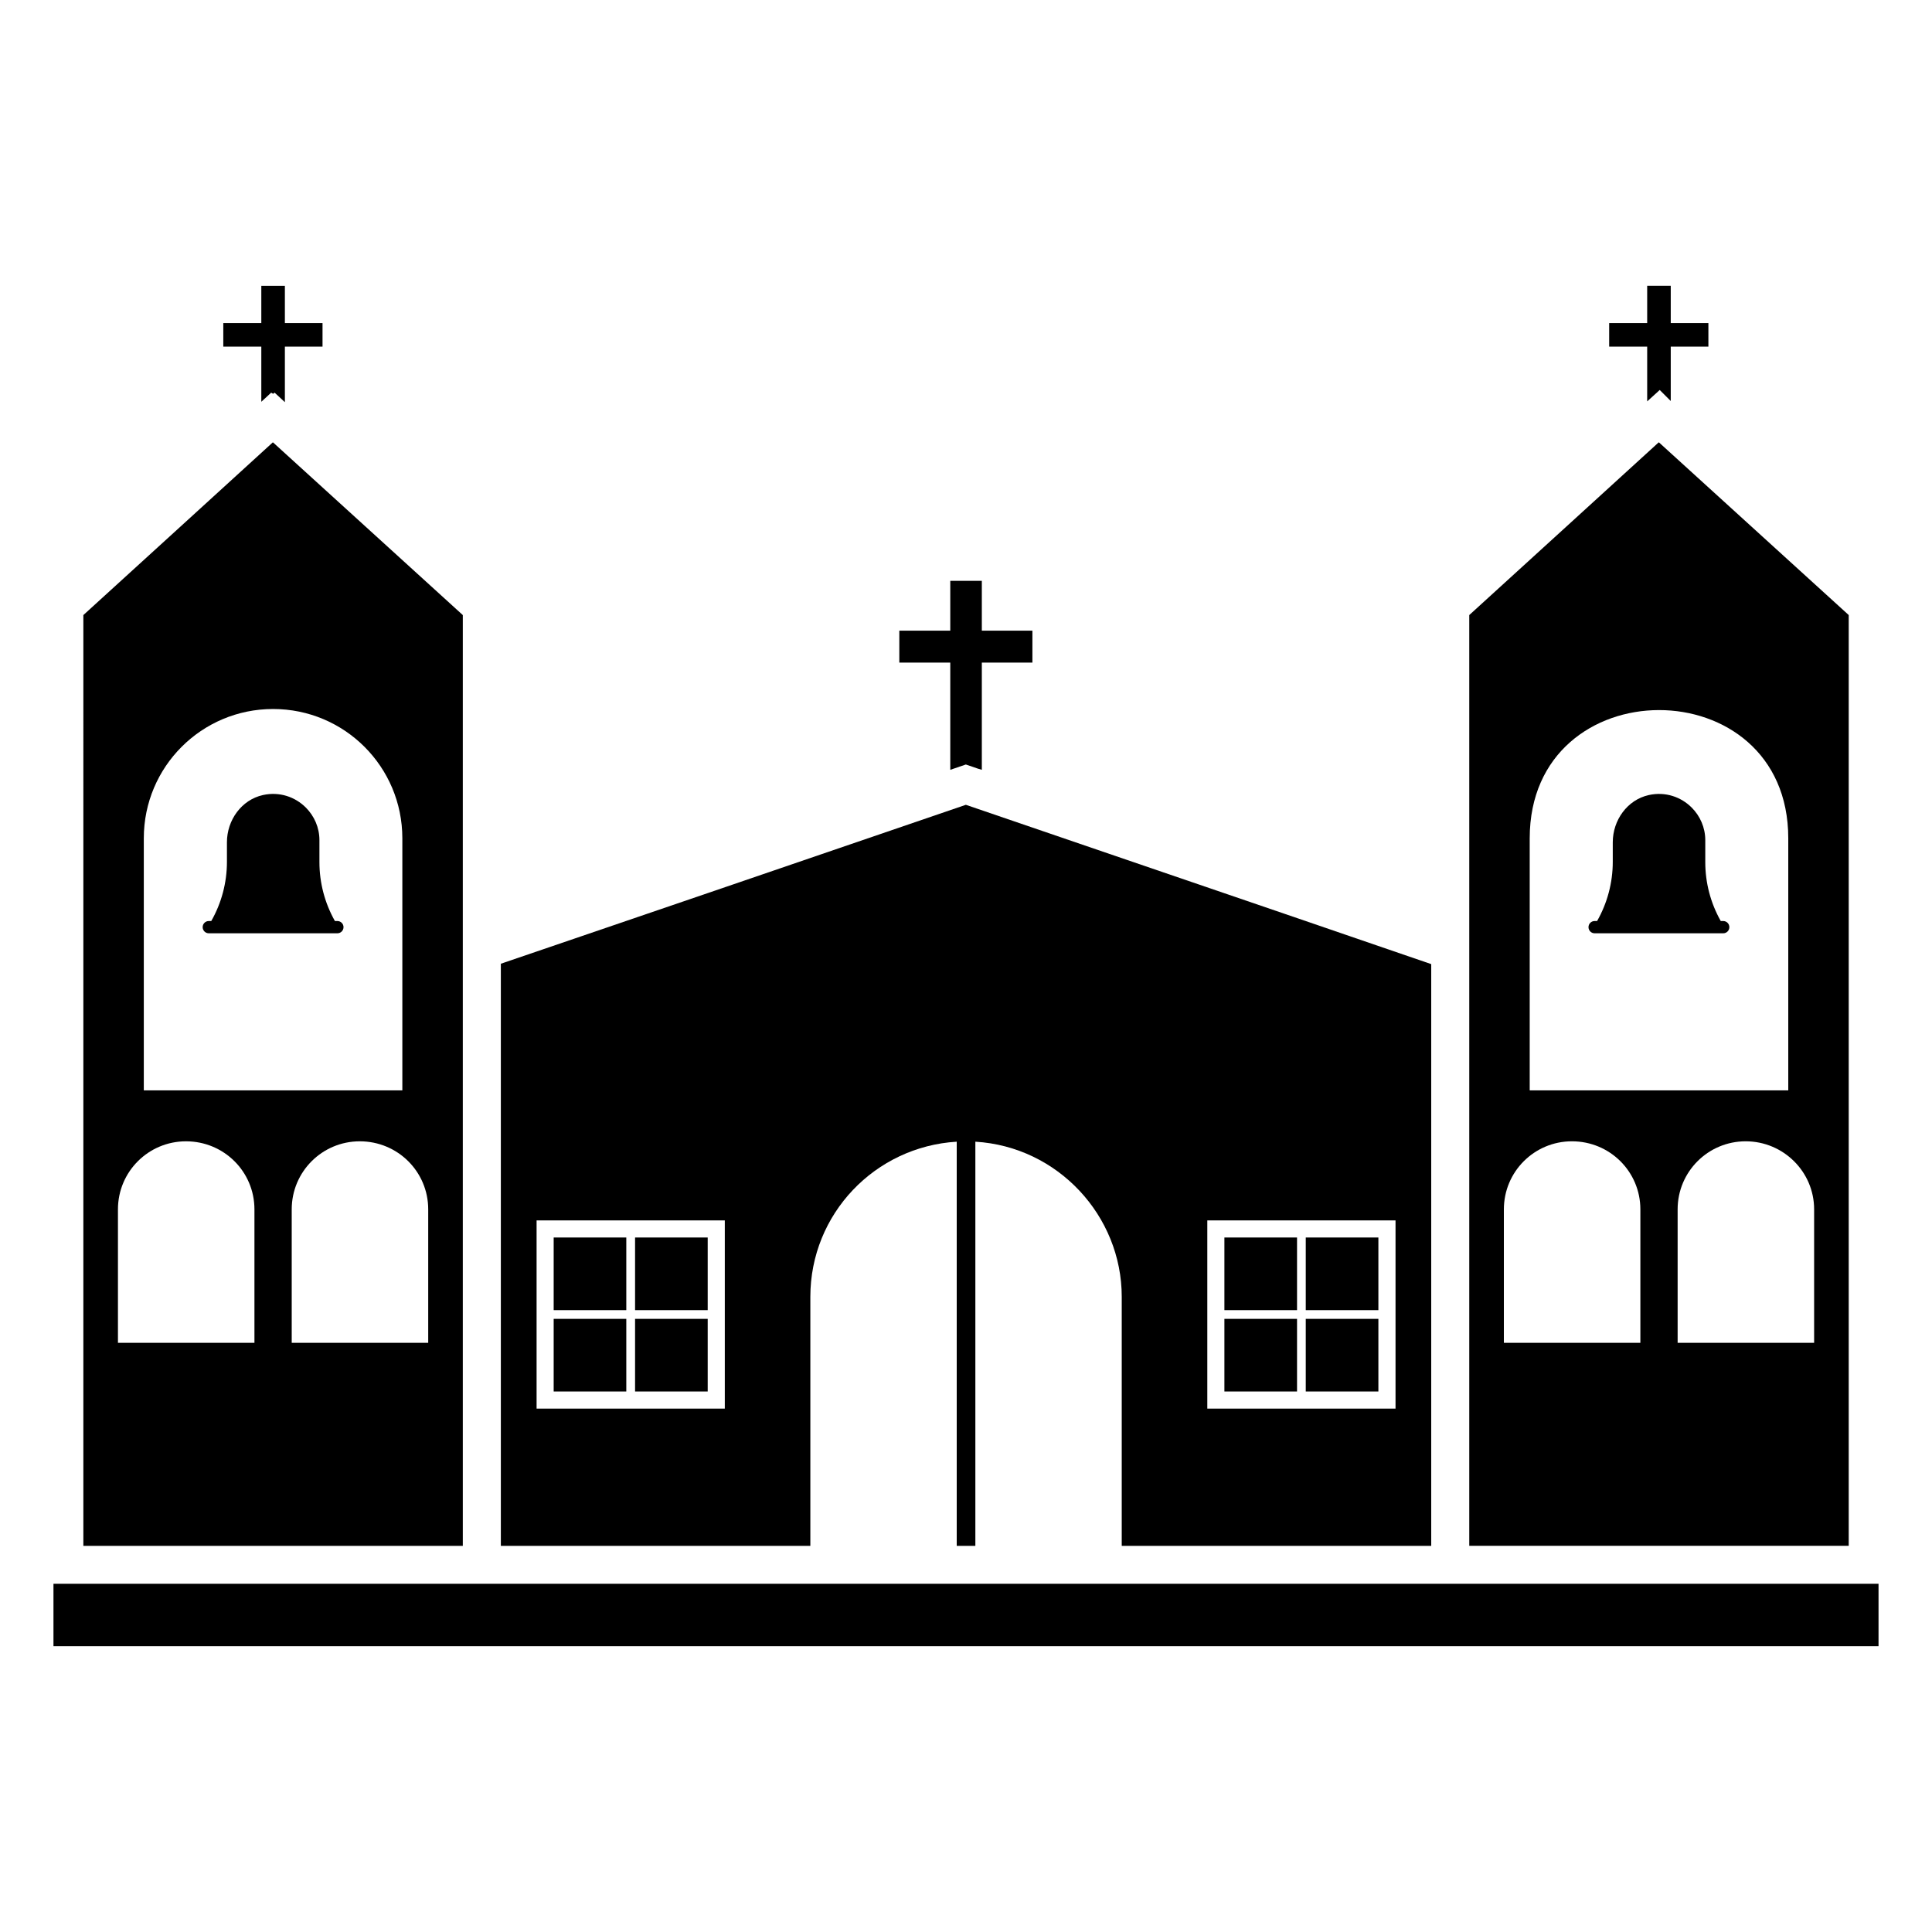
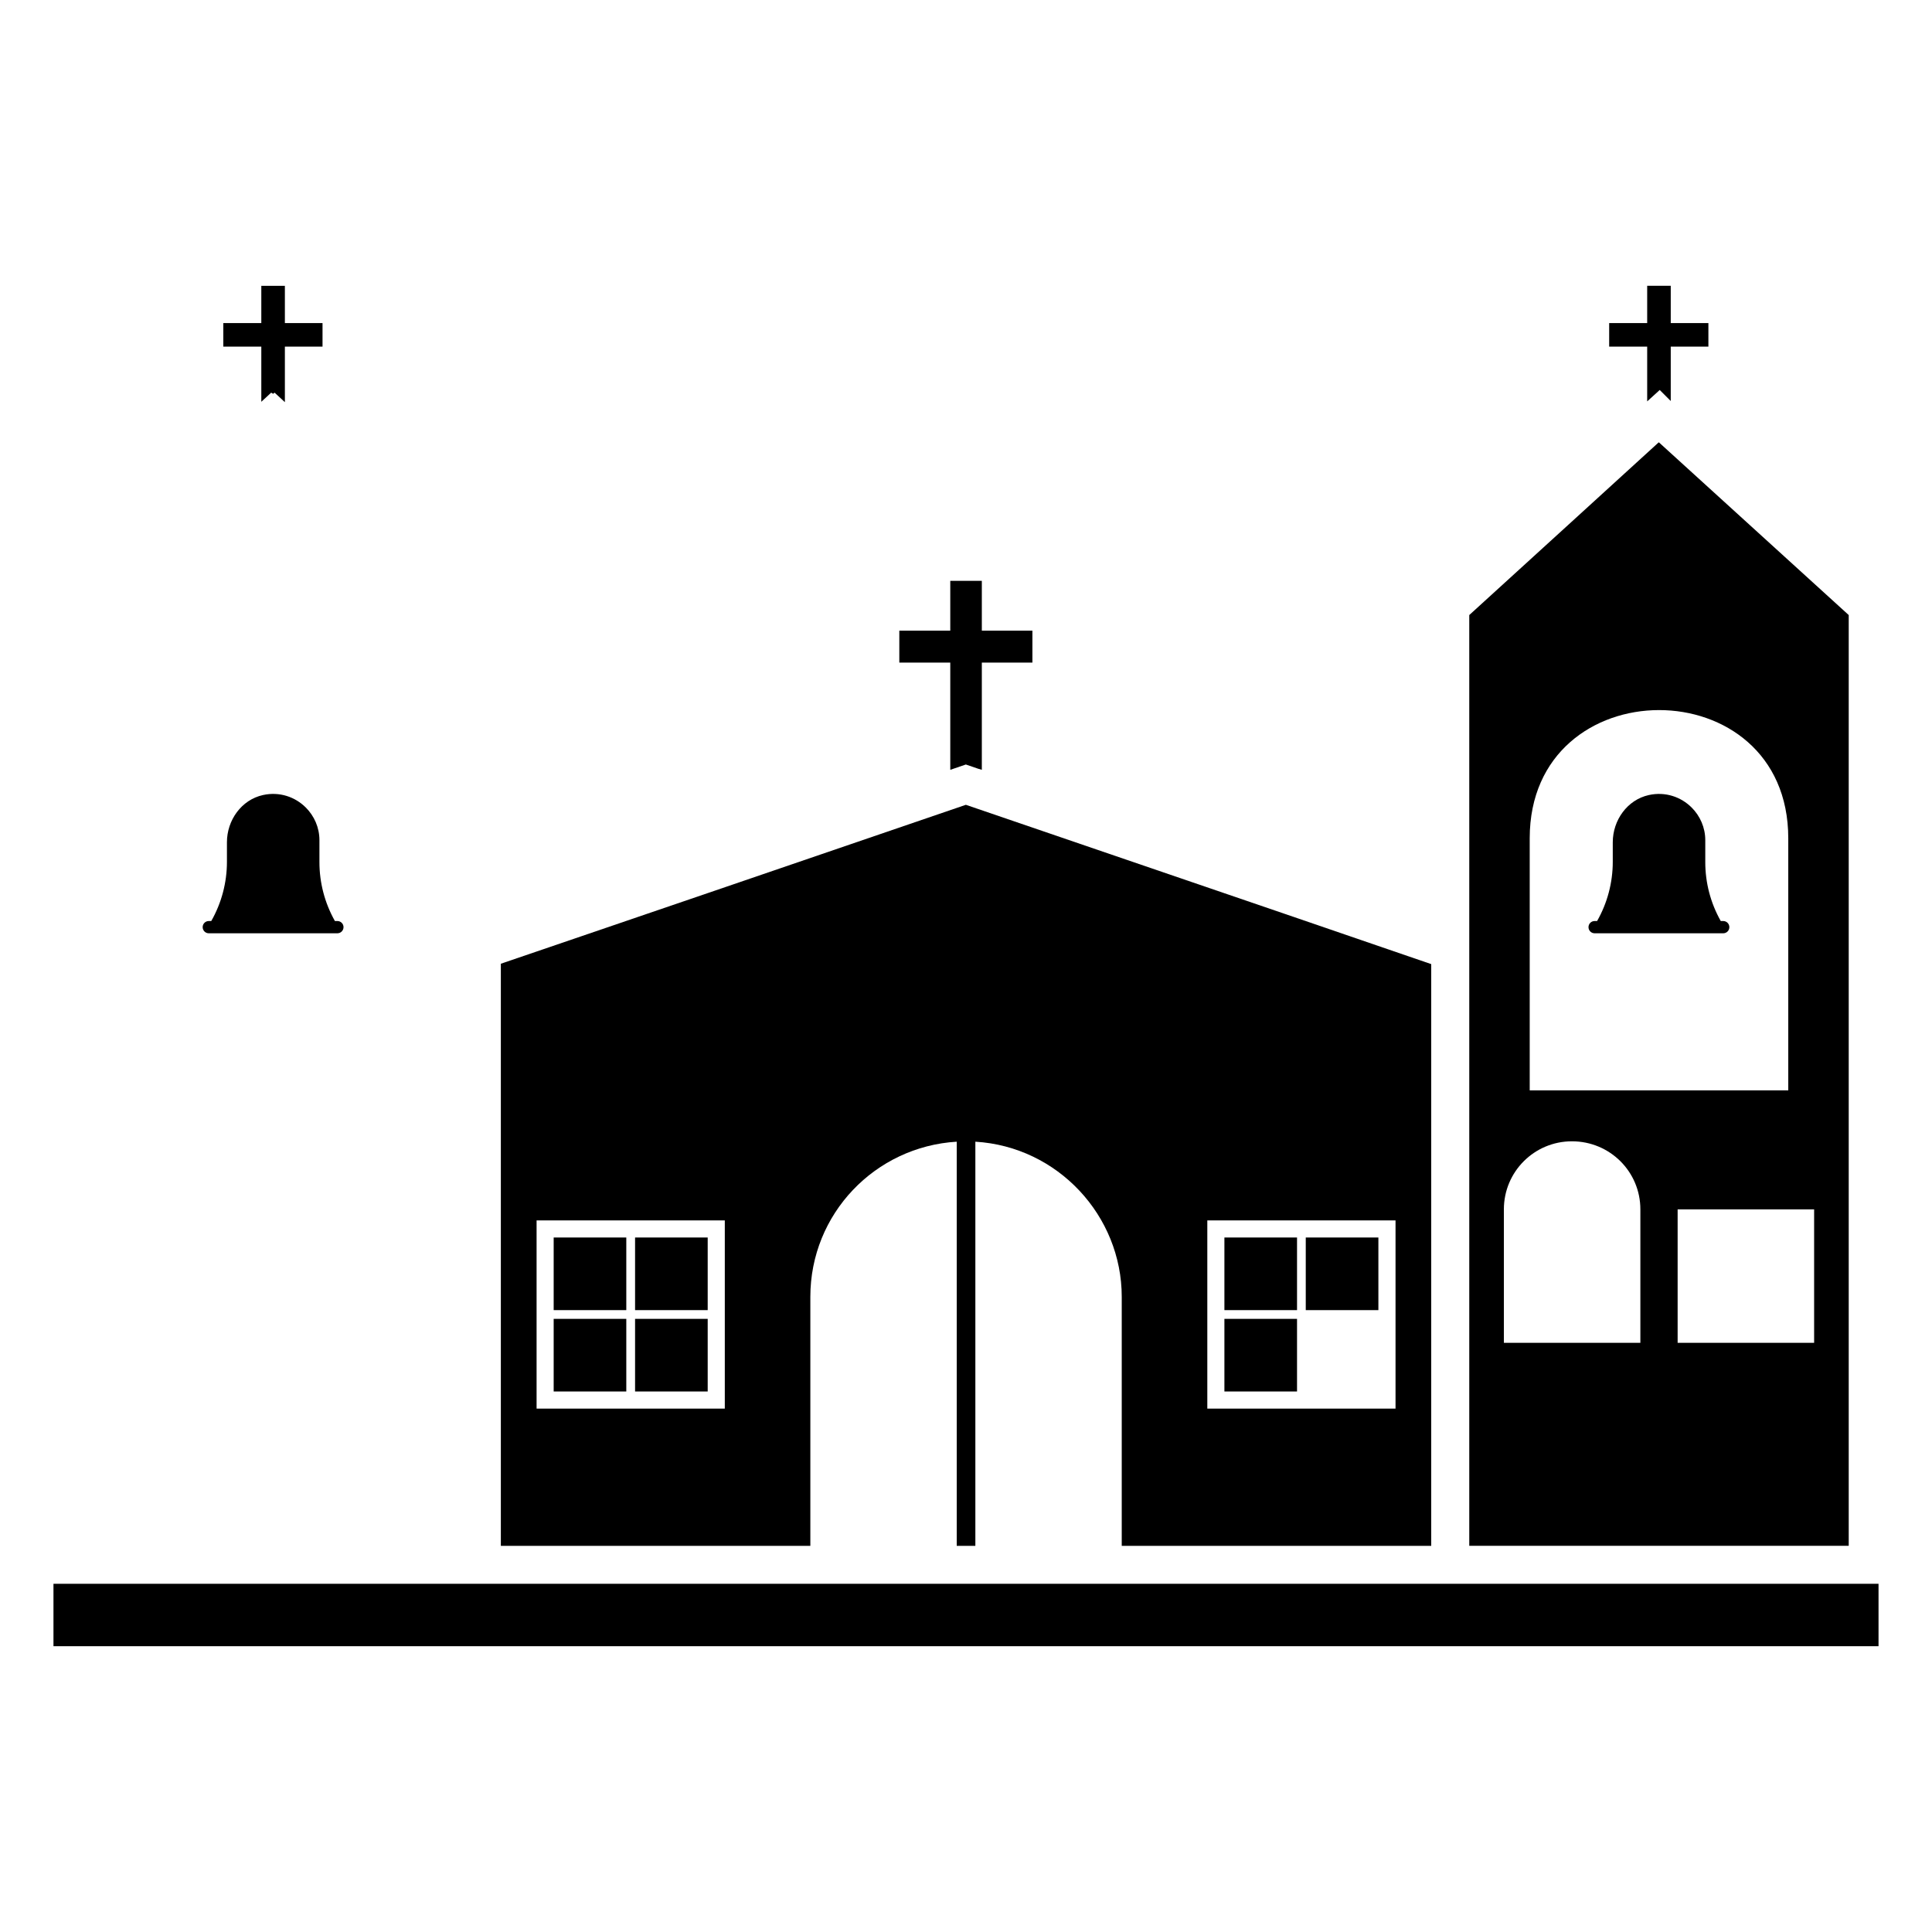
<svg xmlns="http://www.w3.org/2000/svg" fill="#000000" width="800px" height="800px" version="1.1" viewBox="144 144 512 512">
  <g>
    <path d="m233.41 388.08h-0.656l-0.031-0.055c-2.668-4.746-4.07-10.102-4.07-15.547v-5.824c0-3.359-1.383-6.426-3.609-8.648-2.812-2.812-6.965-4.281-11.363-3.309-5.703 1.262-9.539 6.672-9.539 12.512v5.184c0 5.5-1.43 10.906-4.152 15.688h-0.656c-0.898 0-1.625 0.727-1.625 1.625 0 0.898 0.727 1.625 1.625 1.625h34.078c0.898 0 1.625-0.727 1.625-1.625 0-0.898-0.727-1.625-1.625-1.625z" />
    <path d="m213.25 229.62h-10.074v6.246h10.074v14.609l2.621-2.418 0.504 0.305 0.402-0.305 2.719 2.519v-14.711h9.977v-6.246h-9.977v-9.875h-6.246z" />
    <path d="m580.52 219.74v9.875h-10.074v6.246h10.074v14.512l3.324-3.023 2.922 2.922v-14.41h9.977v-6.246h-9.977v-9.875z" />
-     <path d="m166.09 553.67h100.56v-246.67l-50.281-45.746h-0.098c-1.008 0.91-47.258 43.129-50.18 45.746zm91.391-89.176v35.367h-36.172v-35.367c0-9.977 8.062-18.035 18.035-18.035 10.074 0 18.137 8.059 18.137 18.035zm-75.371-98.344c0-18.941 15.316-34.258 34.258-34.258 18.941 0 34.258 15.316 34.258 34.258v66.805h-68.516zm-6.852 98.344c0-9.977 8.062-18.035 18.035-18.035 10.078 0 18.137 8.062 18.137 18.035v35.367h-36.172z" />
-     <path d="m583.55 261.25c-1.008 0.906-47.258 43.125-50.18 45.746v246.66h100.56v-246.66l-50.281-45.746zm-4.836 238.61h-36.172v-35.367c0-9.977 8.062-18.035 18.035-18.035 10.078 0 18.137 8.062 18.137 18.035zm46.047-35.367v35.367h-36.172v-35.367c0-9.977 8.062-18.035 18.035-18.035 9.977 0 18.137 8.059 18.137 18.035zm-6.852-98.344v66.805h-68.52v-66.805c0-45.242 68.52-45.344 68.52 0z" />
+     <path d="m583.55 261.25c-1.008 0.906-47.258 43.125-50.18 45.746v246.66h100.56v-246.66l-50.281-45.746zm-4.836 238.61h-36.172v-35.367c0-9.977 8.062-18.035 18.035-18.035 10.078 0 18.137 8.062 18.137 18.035zm46.047-35.367v35.367h-36.172v-35.367zm-6.852-98.344v66.805h-68.52v-66.805c0-45.242 68.52-45.344 68.52 0z" />
    <path d="m571.4 367.21v5.184c0 5.5-1.43 10.906-4.152 15.688h-0.656c-0.898 0-1.625 0.727-1.625 1.625 0 0.898 0.727 1.625 1.625 1.625h34.082c0.898 0 1.625-0.727 1.625-1.625 0-0.898-0.727-1.625-1.625-1.625h-0.656l-0.031-0.055c-2.672-4.746-4.07-10.102-4.07-15.547v-5.824c0-3.359-1.383-6.426-3.609-8.648-2.812-2.812-6.965-4.281-11.363-3.309-5.703 1.262-9.543 6.672-9.543 12.512z" />
    <path d="m523.29 553.67v-154.17c-14.309-4.938-47.863-16.426-123.33-42.219-38.289 13.098-102.17 34.965-123.23 42.117v154.27h82.02v-66c0-21.965 17.129-39.801 38.793-41.109v107.11h4.938v-107.11c21.867 1.309 38.793 19.648 38.793 41.109v66zm-187.21-36.375h-49.879v-49.879h49.879zm127.87-49.879h49.879v49.879h-49.879z" />
    <path d="m468.48 471.95h19.246v19.246h-19.246z" />
    <path d="m468.48 493.51h19.246v19.246h-19.246z" />
    <path d="m490.04 471.95h19.246v19.246h-19.246z" />
-     <path d="m490.04 493.51h19.246v19.246h-19.246z" />
    <path d="m290.73 493.51h19.246v19.246h-19.246z" />
    <path d="m312.3 493.51h19.246v19.246h-19.246z" />
    <path d="m290.73 471.95h19.246v19.246h-19.246z" />
    <path d="m312.3 471.95h19.246v19.246h-19.246z" />
    <path d="m399.96 346.6 3.227 1.109c0.301 0.102 0.707 0.203 1.008 0.301v-28.414h13.402v-8.465h-13.402v-13.199h-8.363v13.199h-13.504v8.465h13.504v28.414z" />
    <path d="m158.17 563.72h483.66v16.539h-483.66z" />
  </g>
</svg>